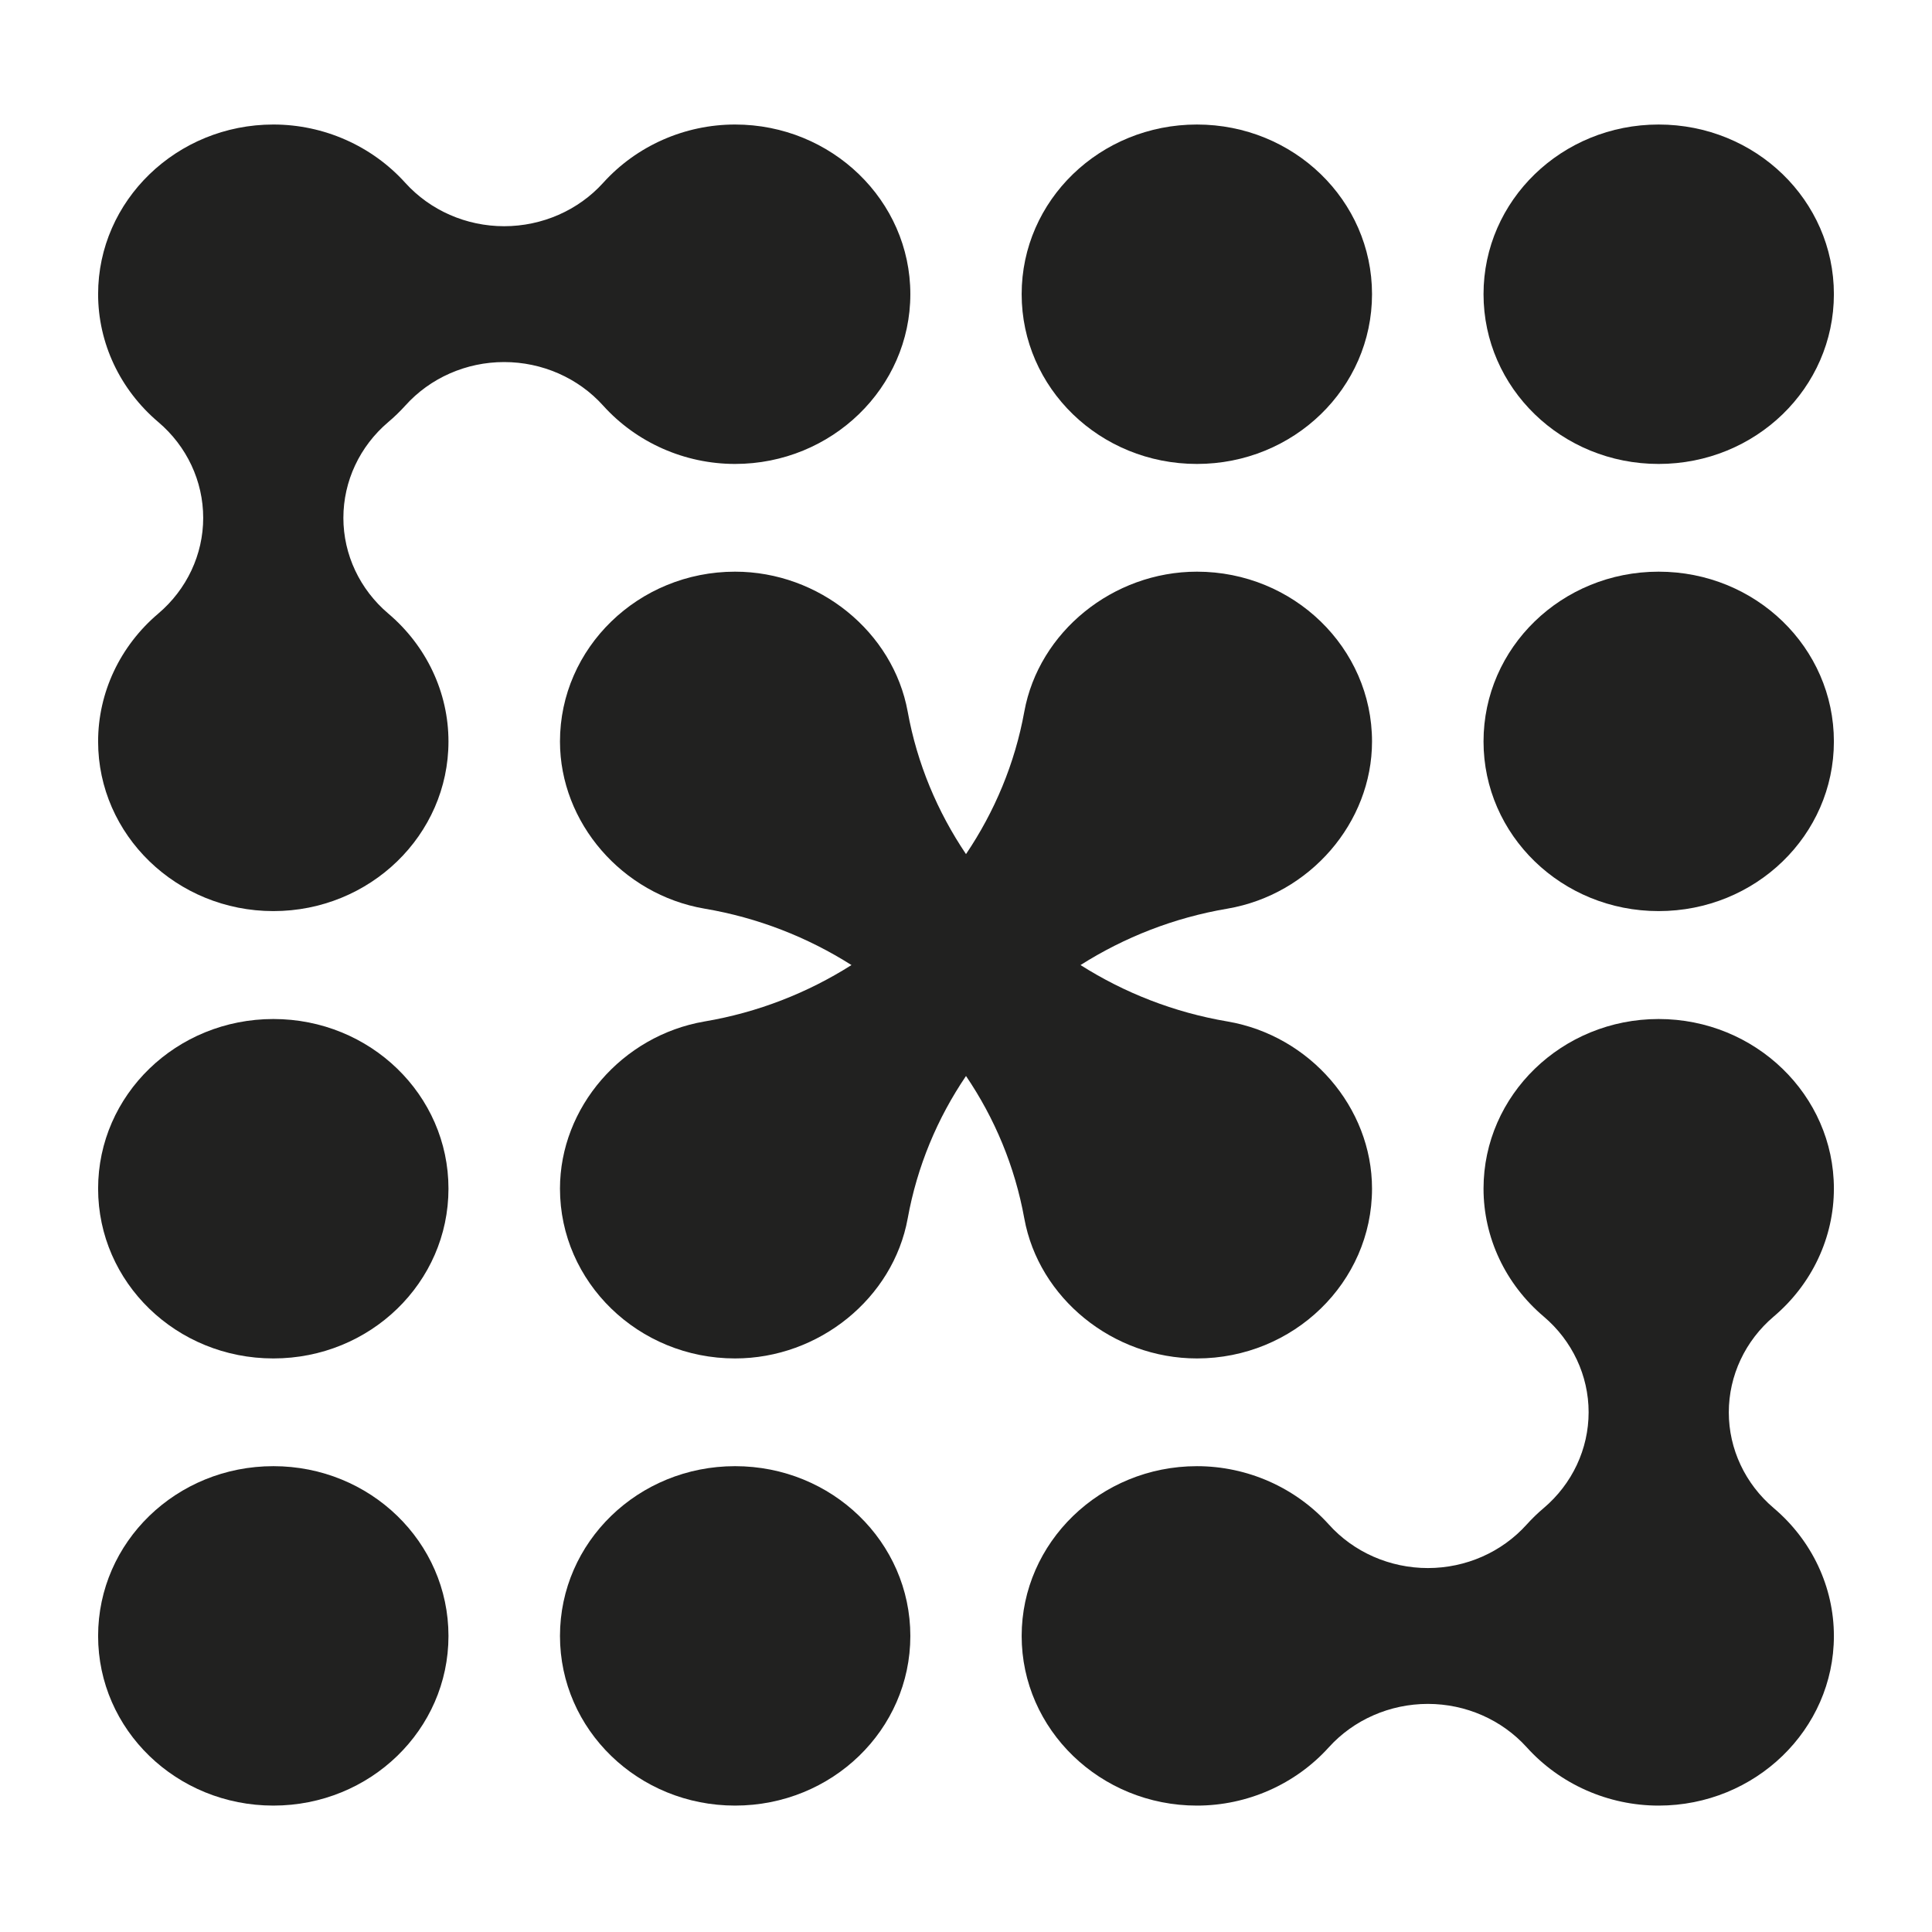
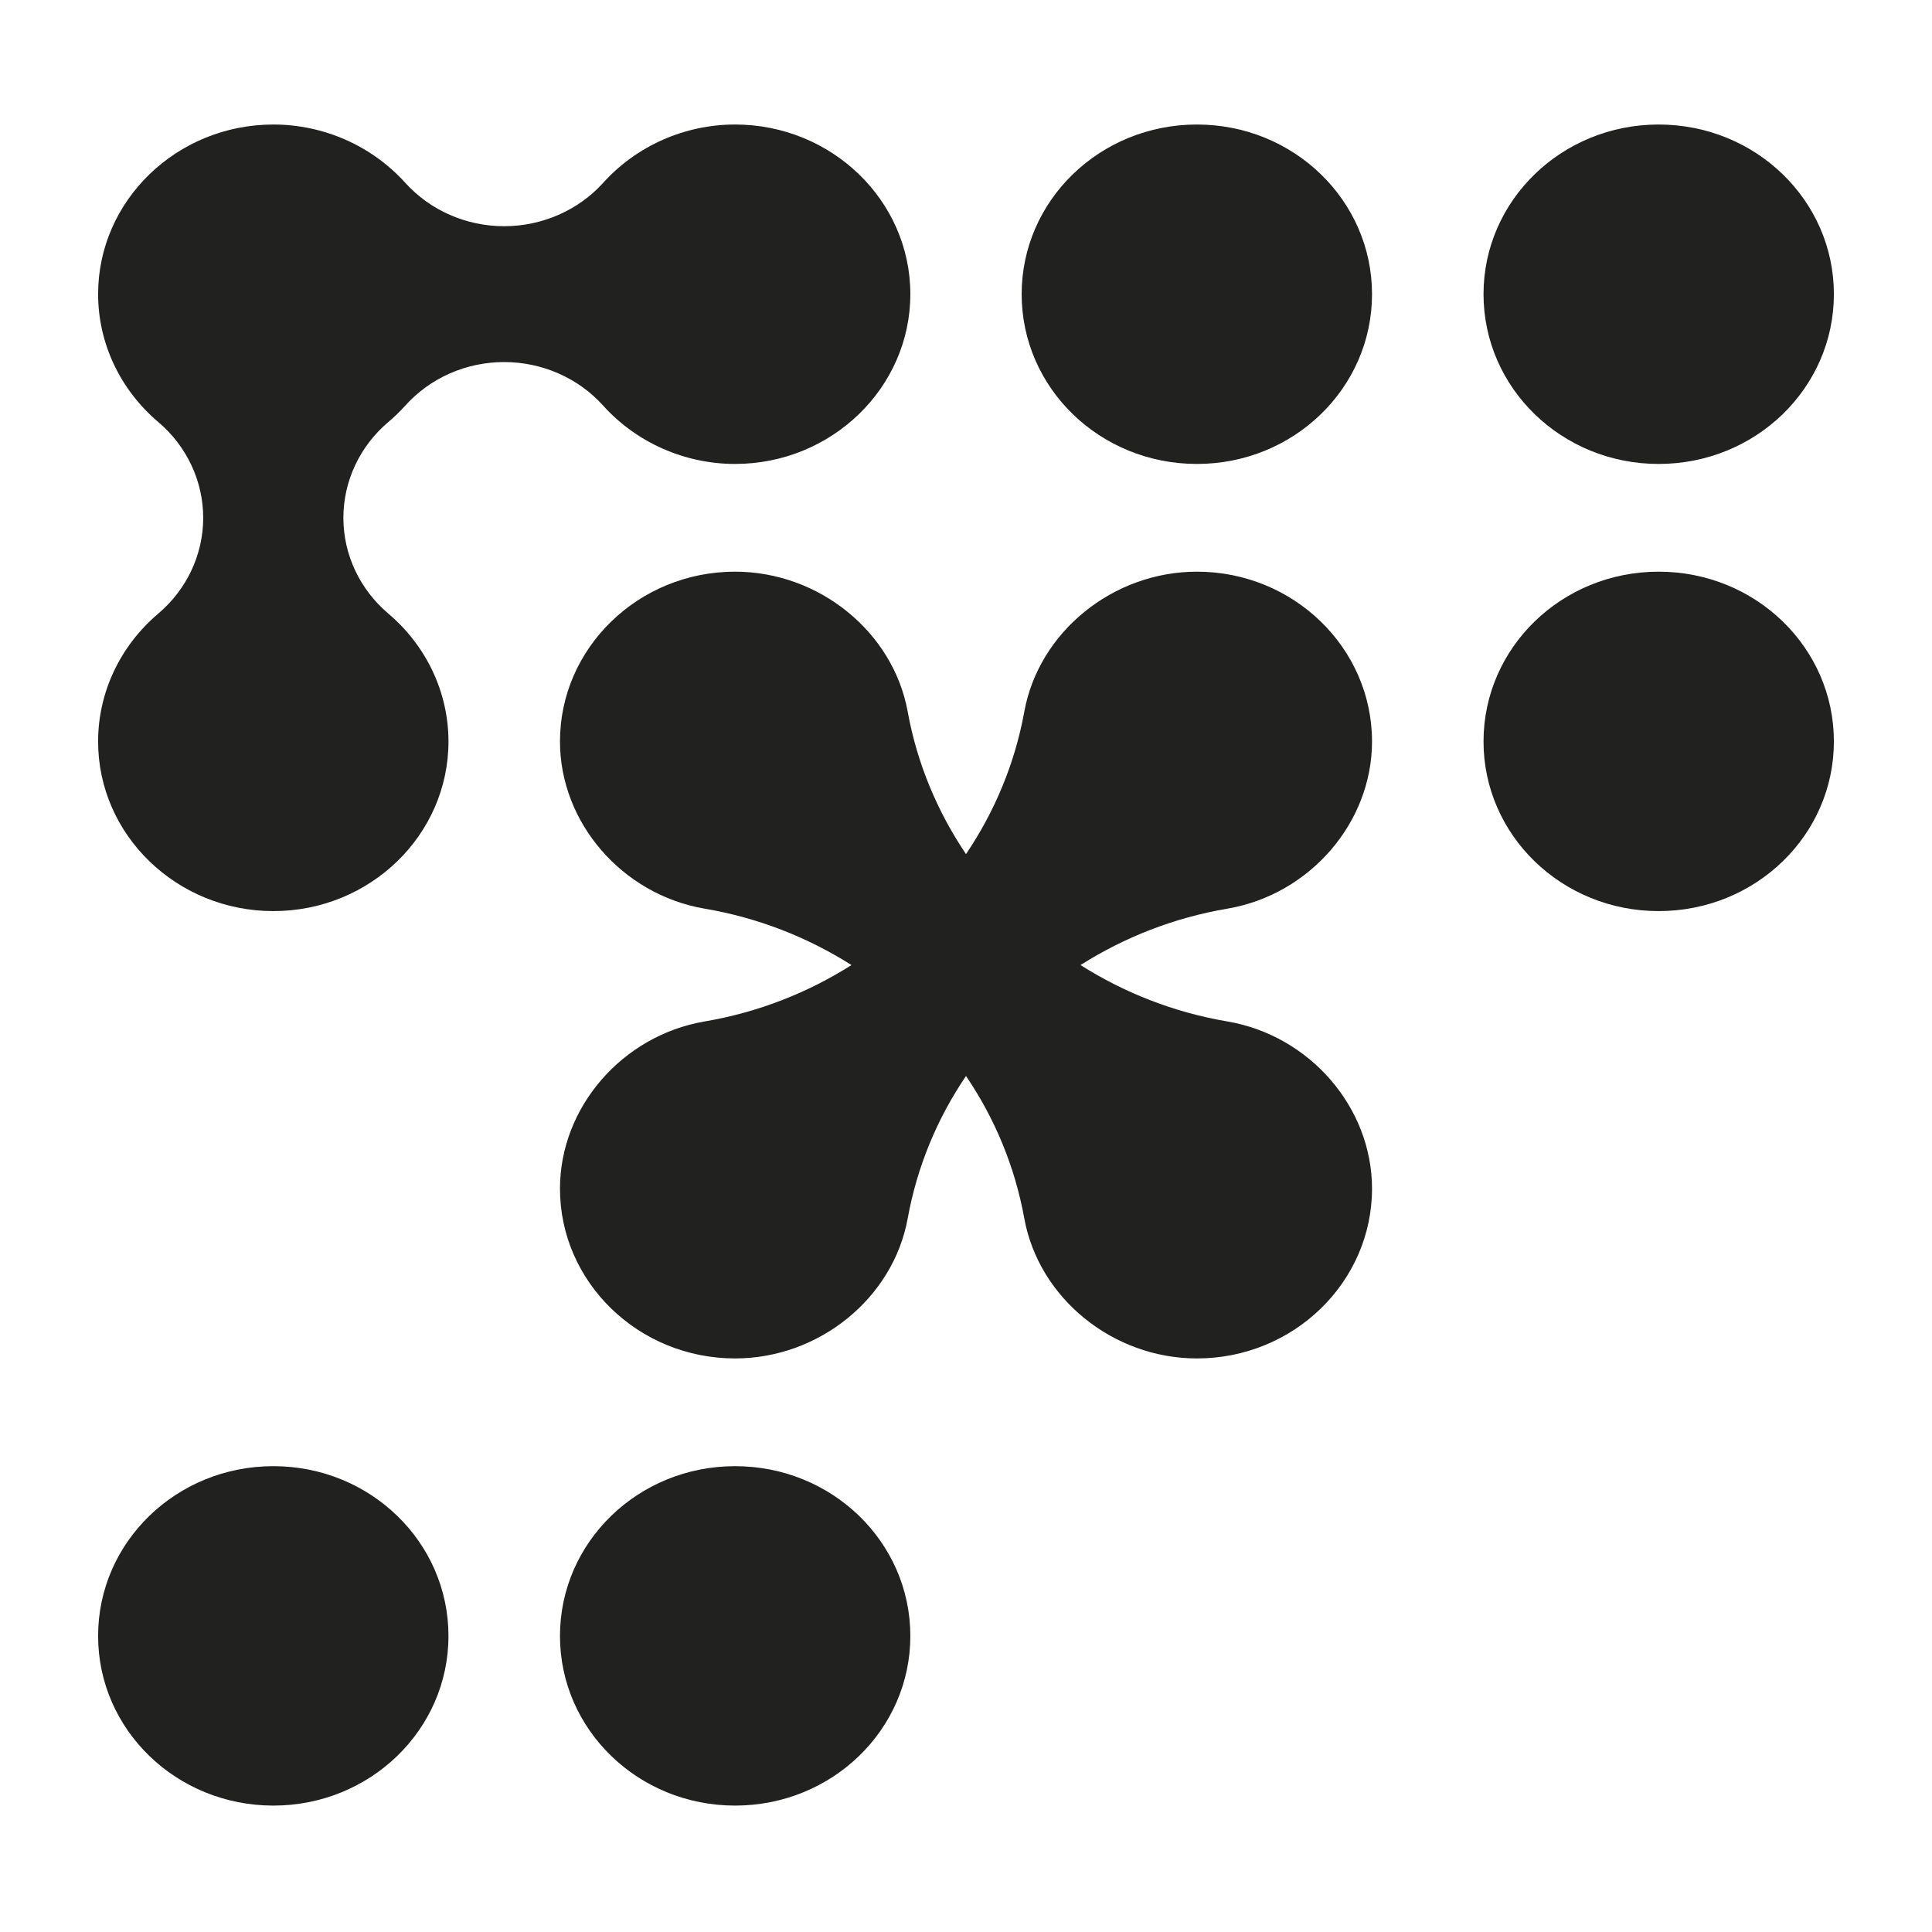
<svg xmlns="http://www.w3.org/2000/svg" version="1.2" viewBox="0 0 1024 1024" width="1024" height="1024">
  <style>.a{fill:#212120}</style>
  <filter id="f0">
    <feFlood flood-color="#ffffff" flood-opacity="1" />
    <feBlend mode="normal" in2="SourceGraphic" />
    <feComposite in2="SourceAlpha" operator="in" />
  </filter>
  <g filter="url(#f0)">
-     <path fill-rule="evenodd" class="a" d="m634.4 245.9c-51.4 0-92.9-40.2-92.9-90 0-49.7 41.5-89.9 92.9-89.9 51.3 0 92.8 40.2 92.8 89.9 0 49.8-41.5 90-92.8 90z" />
+     <path fill-rule="evenodd" class="a" d="m634.4 245.9c-51.4 0-92.9-40.2-92.9-90 0-49.7 41.5-89.9 92.9-89.9 51.3 0 92.8 40.2 92.8 89.9 0 49.8-41.5 90-92.8 90" />
    <path fill-rule="evenodd" class="a" d="m879.1 245.9c-51.3 0-92.8-40.2-92.8-90 0-49.7 41.5-89.9 92.8-89.9 51.4 0 92.9 40.2 92.9 89.9 0 49.8-41.5 90-92.9 90z" />
    <path fill-rule="evenodd" class="a" d="m144.9 957c-51.4 0-92.9-40.2-92.9-89.9 0-49.8 41.5-90 92.9-90 51.3 0 92.8 40.2 92.8 90 0 49.7-41.5 89.9-92.8 89.9z" />
    <path fill-rule="evenodd" class="a" d="m389.6 957c-51.3 0-92.8-40.2-92.8-89.9 0-49.8 41.5-90 92.8-90 51.4 0 92.9 40.2 92.9 90 0 49.7-41.5 89.9-92.9 89.9z" />
-     <path fill-rule="evenodd" class="a" d="m144.9 720c-51.4 0-92.9-40.2-92.9-90 0-49.7 41.5-89.9 92.9-89.9 51.3 0 92.8 40.2 92.8 89.9 0 49.8-41.5 90-92.8 90z" />
    <path class="a" d="m296.8 630c0 49.6 41.6 90 92.8 90 44.5 0 83.8-31.9 91.5-74.2 5-27.6 15.7-53.1 30.9-75.5 15.2 22.4 25.9 47.9 30.9 75.5 7.7 42.3 47 74.2 91.5 74.2 51.2 0 92.8-40.4 92.8-90 0-43-32.9-81.1-76.6-88.6-28.4-4.8-54.7-15.2-77.9-29.9 23.2-14.7 49.5-25.1 77.9-29.9 43.7-7.5 76.6-45.6 76.6-88.6 0-49.6-41.6-90-92.8-90-44.5 0-83.8 31.9-91.5 74.2-5 27.6-15.8 53.1-30.9 75.5-15.1-22.4-25.9-47.9-30.9-75.5-7.7-42.3-47-74.2-91.5-74.2-51.2 0-92.8 40.4-92.8 90 0 43 32.9 81.1 76.6 88.6 28.4 4.8 54.7 15.2 77.9 29.9-23.2 14.7-49.5 25.1-77.9 29.9-43.7 7.5-76.6 45.6-76.6 88.6z" />
    <path fill-rule="evenodd" class="a" d="m879.1 482.9c-51.3 0-92.8-40.2-92.8-89.9 0-49.8 41.5-90 92.8-90 51.4 0 92.9 40.2 92.9 90 0 49.7-41.5 89.9-92.9 89.9z" />
    <path class="a" d="m319.7 215c17.7 19.6 43.2 30.9 69.9 30.9 51.2 0 92.9-40.4 92.9-90 0-49.6-41.7-89.9-92.9-89.9-26.7 0-52.2 11.3-69.9 30.9-13.2 14.6-32.4 23-52.5 23-20.1 0-39.2-8.4-52.4-23-17.7-19.6-43.2-30.9-69.9-30.9-51.2 0-92.9 40.3-92.9 89.9 0 25.9 11.6 50.6 31.9 67.8 15.1 12.8 23.8 31.3 23.8 50.8 0 19.4-8.7 37.9-23.8 50.7-20.3 17.2-31.9 41.9-31.9 67.8 0 49.6 41.7 89.9 92.9 89.9 51.2 0 92.8-40.3 92.8-89.9 0-25.9-11.6-50.6-31.9-67.8-15.1-12.8-23.8-31.3-23.8-50.7 0-19.5 8.7-38 23.8-50.8 3.2-2.7 6.2-5.6 9-8.7 13.2-14.7 32.3-23.1 52.4-23.1 20.1 0 39.3 8.4 52.5 23.1z" />
-     <path class="a" d="m940.1 697.8c20.3-17.2 31.9-41.9 31.9-67.8 0-49.6-41.7-89.9-92.9-89.9-51.2 0-92.8 40.3-92.8 89.9 0 25.9 11.6 50.6 31.9 67.8 15.1 12.8 23.8 31.3 23.8 50.7 0 19.5-8.7 38-23.8 50.8-3.2 2.7-6.2 5.6-9 8.7-13.2 14.7-32.3 23.1-52.4 23.1q0 0 0 0c-20.1 0-39.3-8.4-52.5-23.1-17.7-19.6-43.2-30.9-69.9-30.9-51.2 0-92.9 40.4-92.9 90 0 49.6 41.7 89.9 92.9 89.9 26.7 0 52.2-11.3 69.9-30.9 13.2-14.6 32.4-23 52.5-23 20.1 0 39.2 8.4 52.4 23 17.7 19.6 43.2 30.9 69.9 30.9 51.2 0 92.9-40.3 92.9-89.9 0-25.9-11.6-50.6-31.9-67.8-15.1-12.8-23.8-31.3-23.8-50.7 0-19.5 8.7-38 23.8-50.8z" />
  </g>
</svg>